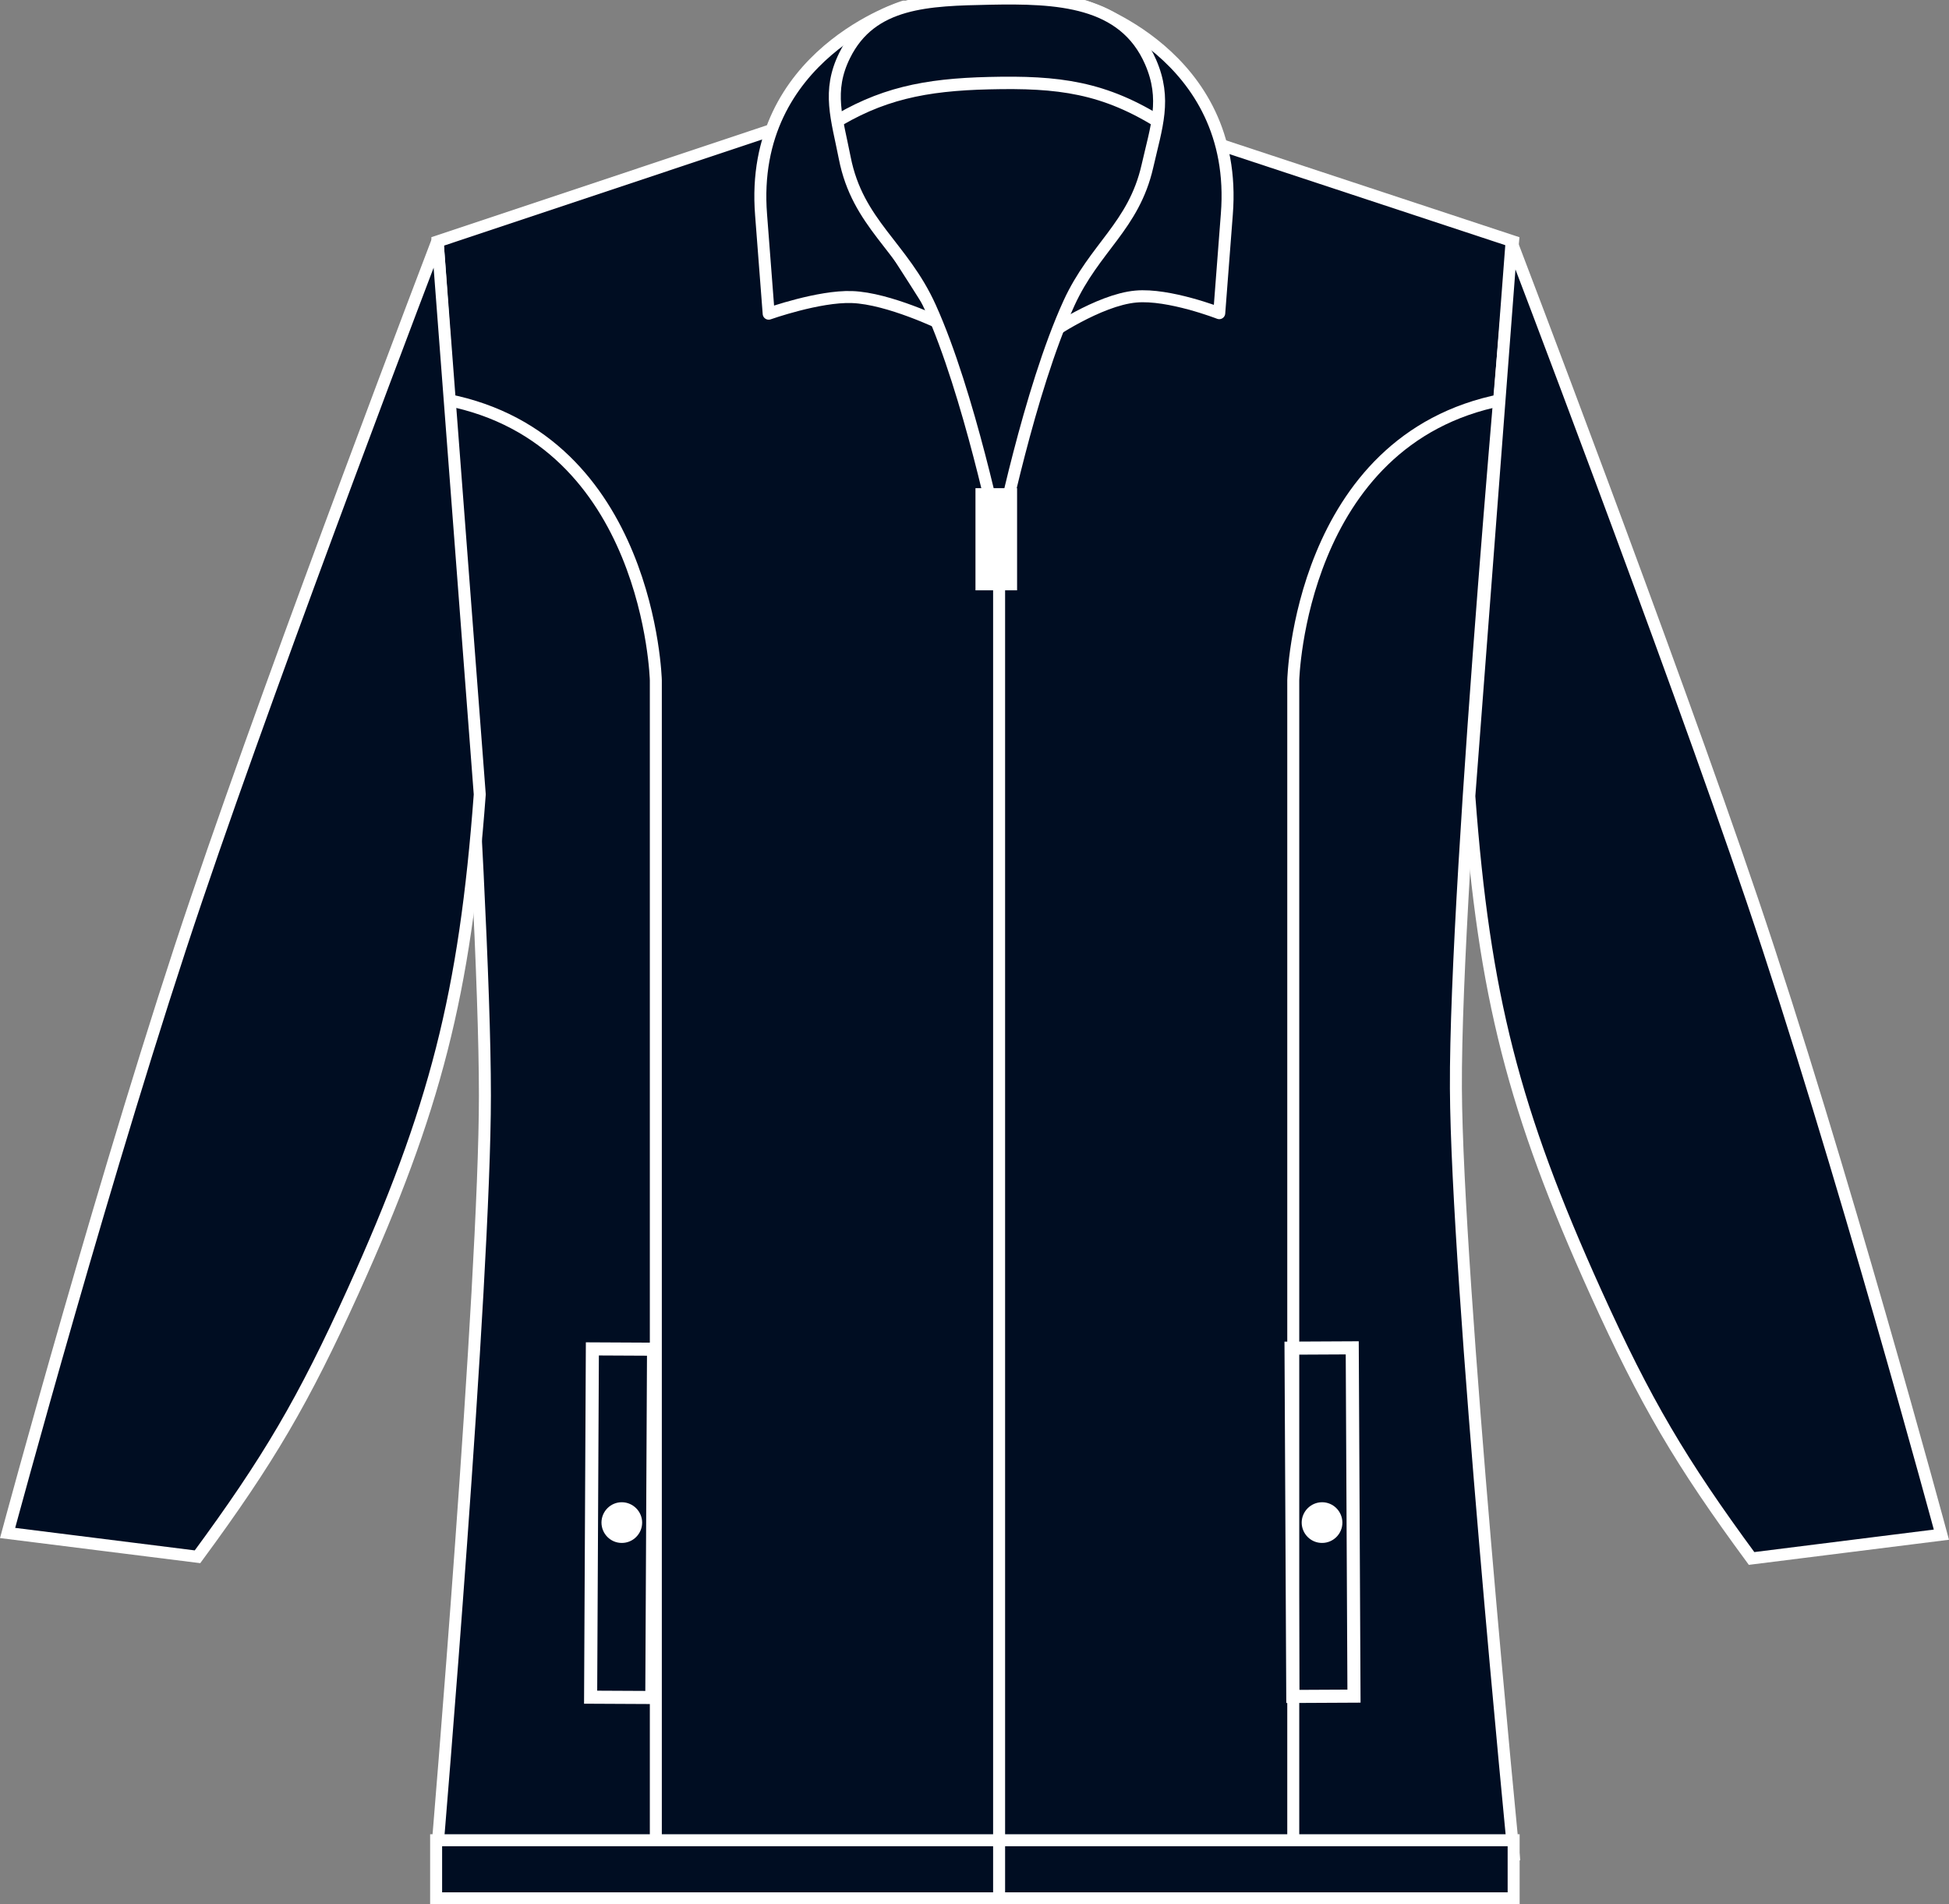
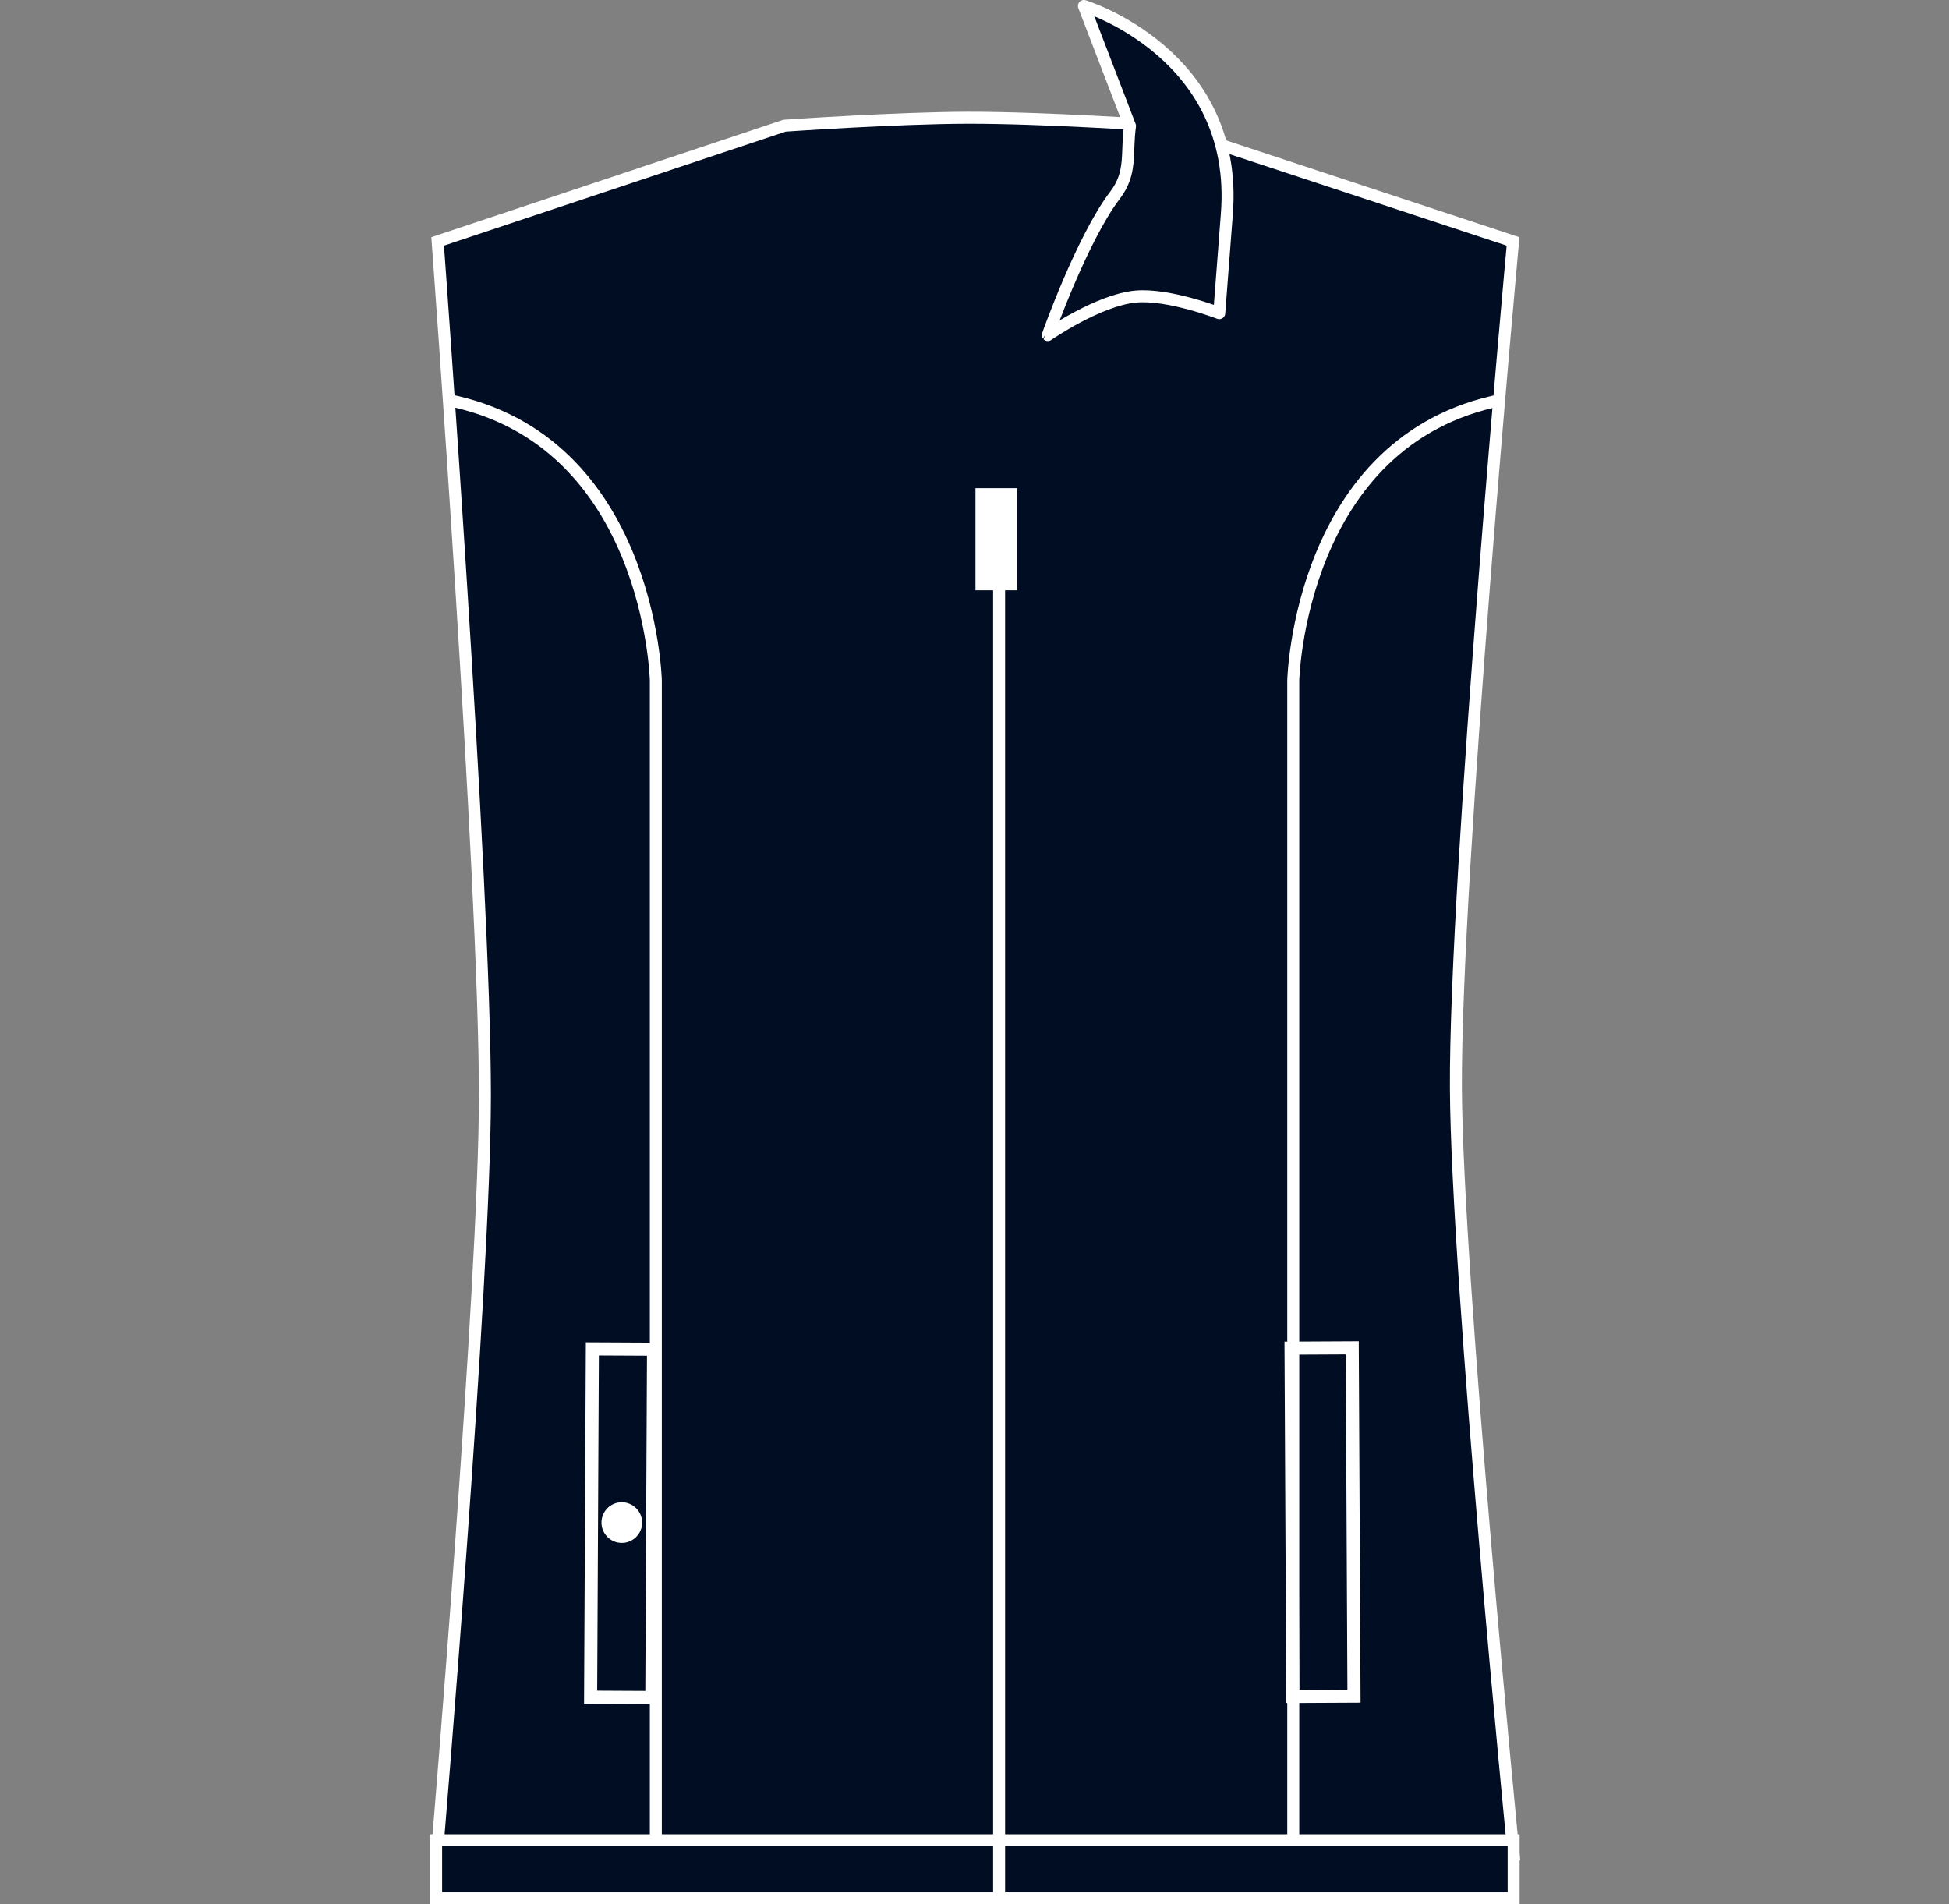
<svg xmlns="http://www.w3.org/2000/svg" xmlns:xlink="http://www.w3.org/1999/xlink" version="1.1" id="deep_navy" x="0px" y="0px" viewBox="0 0 23.091 22.559" style="enable-background:new 0 0 23.091 22.559;" xml:space="preserve">
  <rect x="0" y="0" width="23.091" height="22.559" fill="#808080" stroke="none" />
  <g>
    <path style="fill:#000D22;stroke:#FFFFFF;stroke-width:0.142;stroke-miterlimit:3.864;" d="M5.185,2.86l4.11-1.371   c0,0,1.322-0.092,2.168-0.094c0.902-0.002,2.31,0.094,2.31,0.094l4.153,1.371c0,0-0.69,7.498-0.677,10.035   c0.012,2.258,0.684,9.078,0.684,9.078c-2.479,0.216-3.888,0.272-6.376,0.261c-2.49-0.012-3.898-0.084-6.376-0.324   c0,0,0.564-6.699,0.564-8.932C5.746,10.448,5.185,2.86,5.185,2.86L5.185,2.86z" />
    <polygon style="fill:#000D22;stroke:#FFFFFF;stroke-width:0.142;stroke-miterlimit:3.864;" points="5.167,21.8 17.933,21.8    17.933,22.488 5.167,22.488 5.167,21.8  " />
-     <path style="fill:#000D22;stroke:#FFFFFF;stroke-width:0.142;stroke-miterlimit:3.864;" d="M20.752,18.462   c-0.843-1.145-1.257-1.851-1.844-3.147c-0.976-2.157-1.324-3.522-1.5-5.884l0.5-6.562c0,0,1.871,4.895,2.851,7.79   c1.047,3.088,2.242,7.521,2.242,7.521L20.752,18.462L20.752,18.462z" />
-     <path style="fill:#000D22;stroke:#FFFFFF;stroke-width:0.142;stroke-miterlimit:3.864;" d="M2.34,18.442   c0.843-1.145,1.257-1.851,1.844-3.147c0.976-2.157,1.324-3.522,1.5-5.884l-0.5-6.562c0,0-1.871,4.895-2.851,7.79   C1.285,13.726,0.09,18.16,0.09,18.16L2.34,18.442L2.34,18.442z" />
-     <path style="fill-rule:evenodd;clip-rule:evenodd;fill:#000D22;stroke:#FFFFFF;stroke-width:0.142;stroke-linejoin:round;stroke-miterlimit:3;" d="   M10.215,2.367c-0.188-0.282-0.088-0.53-0.052-0.867l0.547-1.422c0,0-1.844,0.562-1.693,2.467c0.036,0.457,0.09,1.171,0.09,1.171   s0.595-0.211,0.987-0.197c0.436,0.015,1.07,0.324,1.07,0.324S10.616,2.969,10.215,2.367L10.215,2.367z" />
    <path style="fill:#000D22;stroke:#FFFFFF;stroke-width:0.142;stroke-linejoin:round;stroke-miterlimit:3;" d="M13.21,2.313   c0.205-0.269,0.132-0.496,0.178-0.82l-0.546-1.422c0,0,1.844,0.562,1.693,2.467c-0.036,0.457-0.09,1.172-0.09,1.172   s-0.596-0.232-0.987-0.197c-0.443,0.039-1.044,0.456-1.044,0.456S12.818,2.828,13.21,2.313L13.21,2.313z" />
    <g>
      <defs>
-         <path id="SVGID_1_" d="M11.837,6.388c0,0,0.355-1.762,0.828-2.797c0.304-0.663,0.767-0.912,0.929-1.622     c0.107-0.47,0.23-0.793,0.038-1.234c-0.319-0.733-1.109-0.766-1.908-0.75c-0.719,0.015-1.399,0.027-1.717,0.672     C9.797,1.08,9.917,1.405,10.008,1.87c0.153,0.781,0.687,1.046,1.014,1.771C11.482,4.659,11.837,6.388,11.837,6.388L11.837,6.388z     " />
-       </defs>
+         </defs>
      <use xlink:href="#SVGID_1_" style="overflow:visible;fill:#000D22;" />
      <clipPath id="SVGID_2_">
        <use xlink:href="#SVGID_1_" style="overflow:visible;" />
      </clipPath>
      <path style="clip-path:url(#SVGID_2_);fill:#000D22;stroke:#FFFFFF;stroke-width:0.147;stroke-miterlimit:3.864;" d="    M11.83,9.641c0,0,0.493-3.063,1.114-4.937c0.227-0.686,0.483-1.031,0.645-1.735c0.132-0.574,0.695-1.174,0.183-1.499    c-0.688-0.438-1.231-0.505-2.054-0.485c-0.76,0.018-1.29,0.125-1.884,0.5c-0.475,0.3,0.037,0.856,0.169,1.385    c0.183,0.732,0.519,1.063,0.784,1.771C11.488,6.505,11.83,9.641,11.83,9.641L11.83,9.641z" />
      <use xlink:href="#SVGID_1_" style="overflow:visible;fill:none;stroke:#FFFFFF;stroke-width:0.142;stroke-miterlimit:3.864;" />
    </g>
    <path style="fill:#FFFFFF;" d="M7.126,18.036c0.001-0.133,0.109-0.241,0.242-0.24c0.133,0.001,0.24,0.11,0.24,0.242   c-0.001,0.133-0.109,0.241-0.242,0.24C7.233,18.278,7.126,18.169,7.126,18.036L7.126,18.036z" />
    <rect x="5.304" y="17.675" transform="matrix(0.005 -1 1 0.005 -10.704 25.321)" style="fill:none;stroke:#FFFFFF;stroke-width:0.155;stroke-miterlimit:6;" width="4.126" height="0.725" />
-     <path style="fill:#FFFFFF;" d="M15.904,18.036c-0.001-0.133-0.109-0.241-0.242-0.24c-0.133,0.001-0.24,0.11-0.24,0.242   c0.001,0.133,0.109,0.241,0.242,0.24C15.797,18.278,15.905,18.169,15.904,18.036L15.904,18.036z" />
    <rect x="15.3" y="15.974" transform="matrix(1 -0.005 0.005 1 -0.084 0.073)" style="fill:none;stroke:#FFFFFF;stroke-width:0.155;stroke-miterlimit:6;" width="0.725" height="4.126" />
    <line style="fill:#000D22;stroke:#FFFFFF;stroke-width:0.142;stroke-miterlimit:3.864;" x1="11.837" y1="6.388" x2="11.837" y2="22.488" />
    <rect x="11.557" y="5.783" style="fill:#FFFFFF;" width="0.493" height="1.21" />
    <path style="fill:none;stroke:#FFFFFF;stroke-width:0.142;stroke-miterlimit:3.864;" d="M15.322,21.8V8.059   c0,0,0.07-2.854,2.475-3.323" />
    <path style="fill:none;stroke:#FFFFFF;stroke-width:0.142;stroke-miterlimit:3.864;" d="M7.77,21.8V8.059   c0,0-0.07-2.854-2.475-3.323" />
  </g>
</svg>